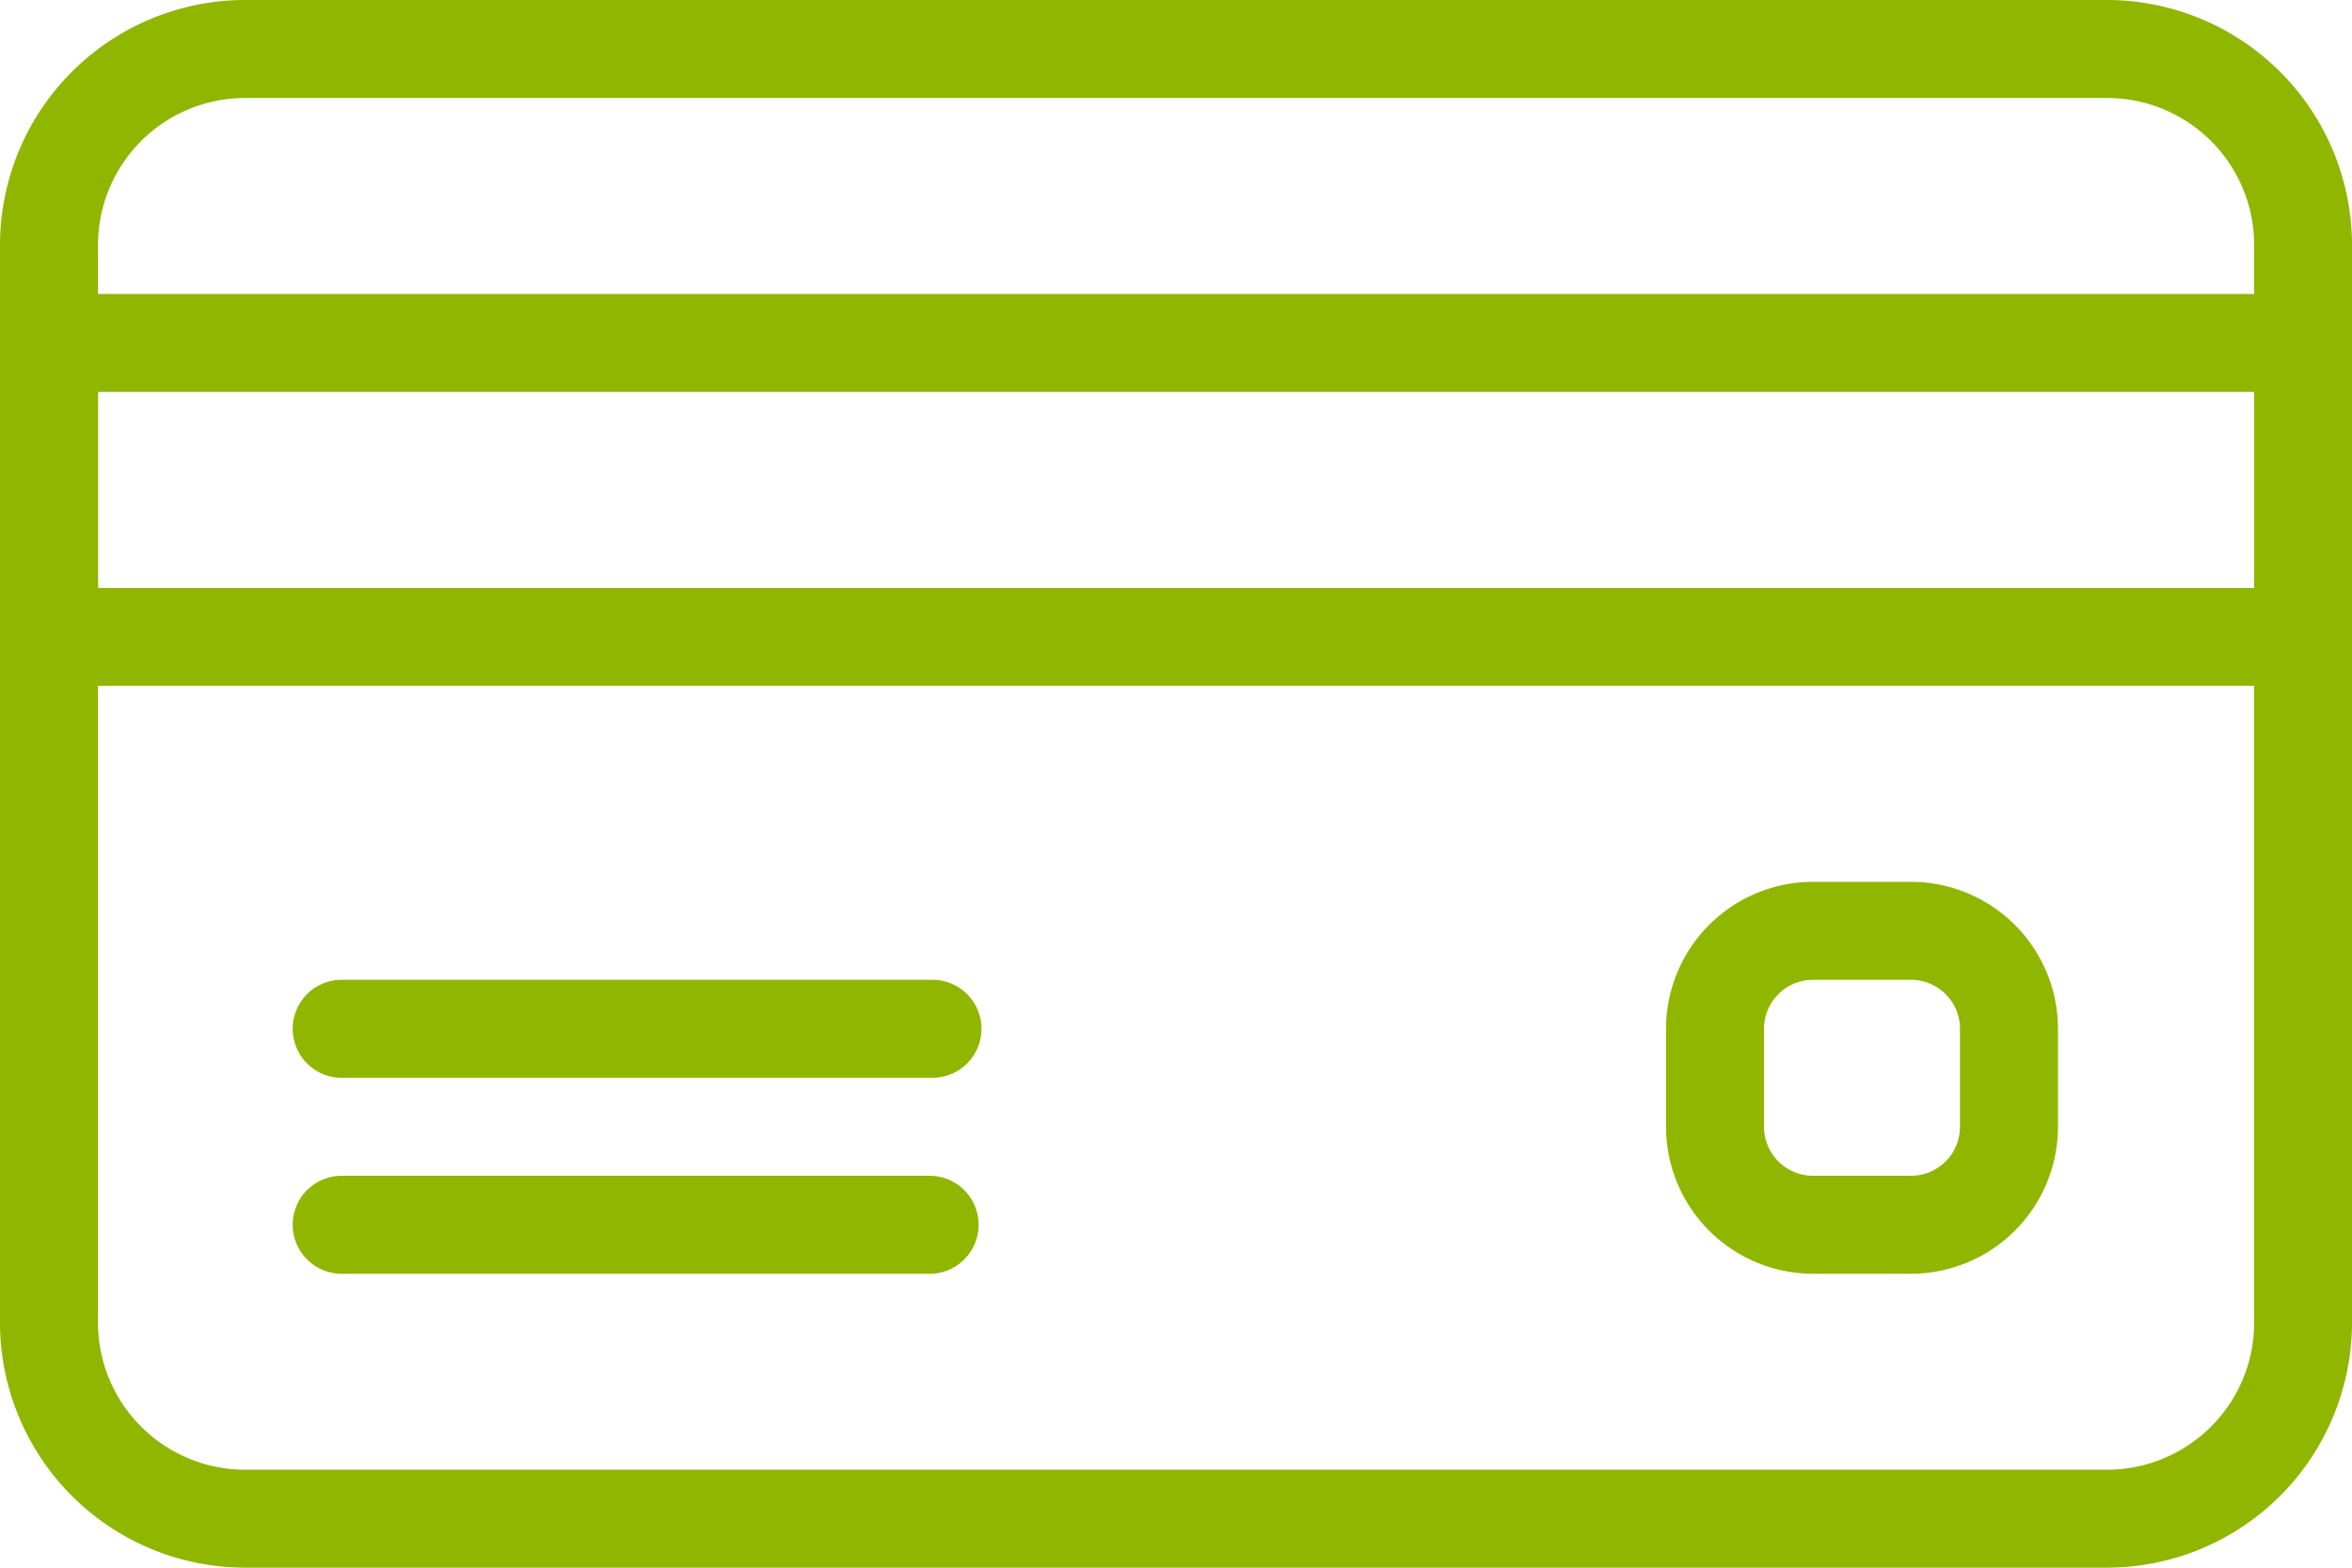
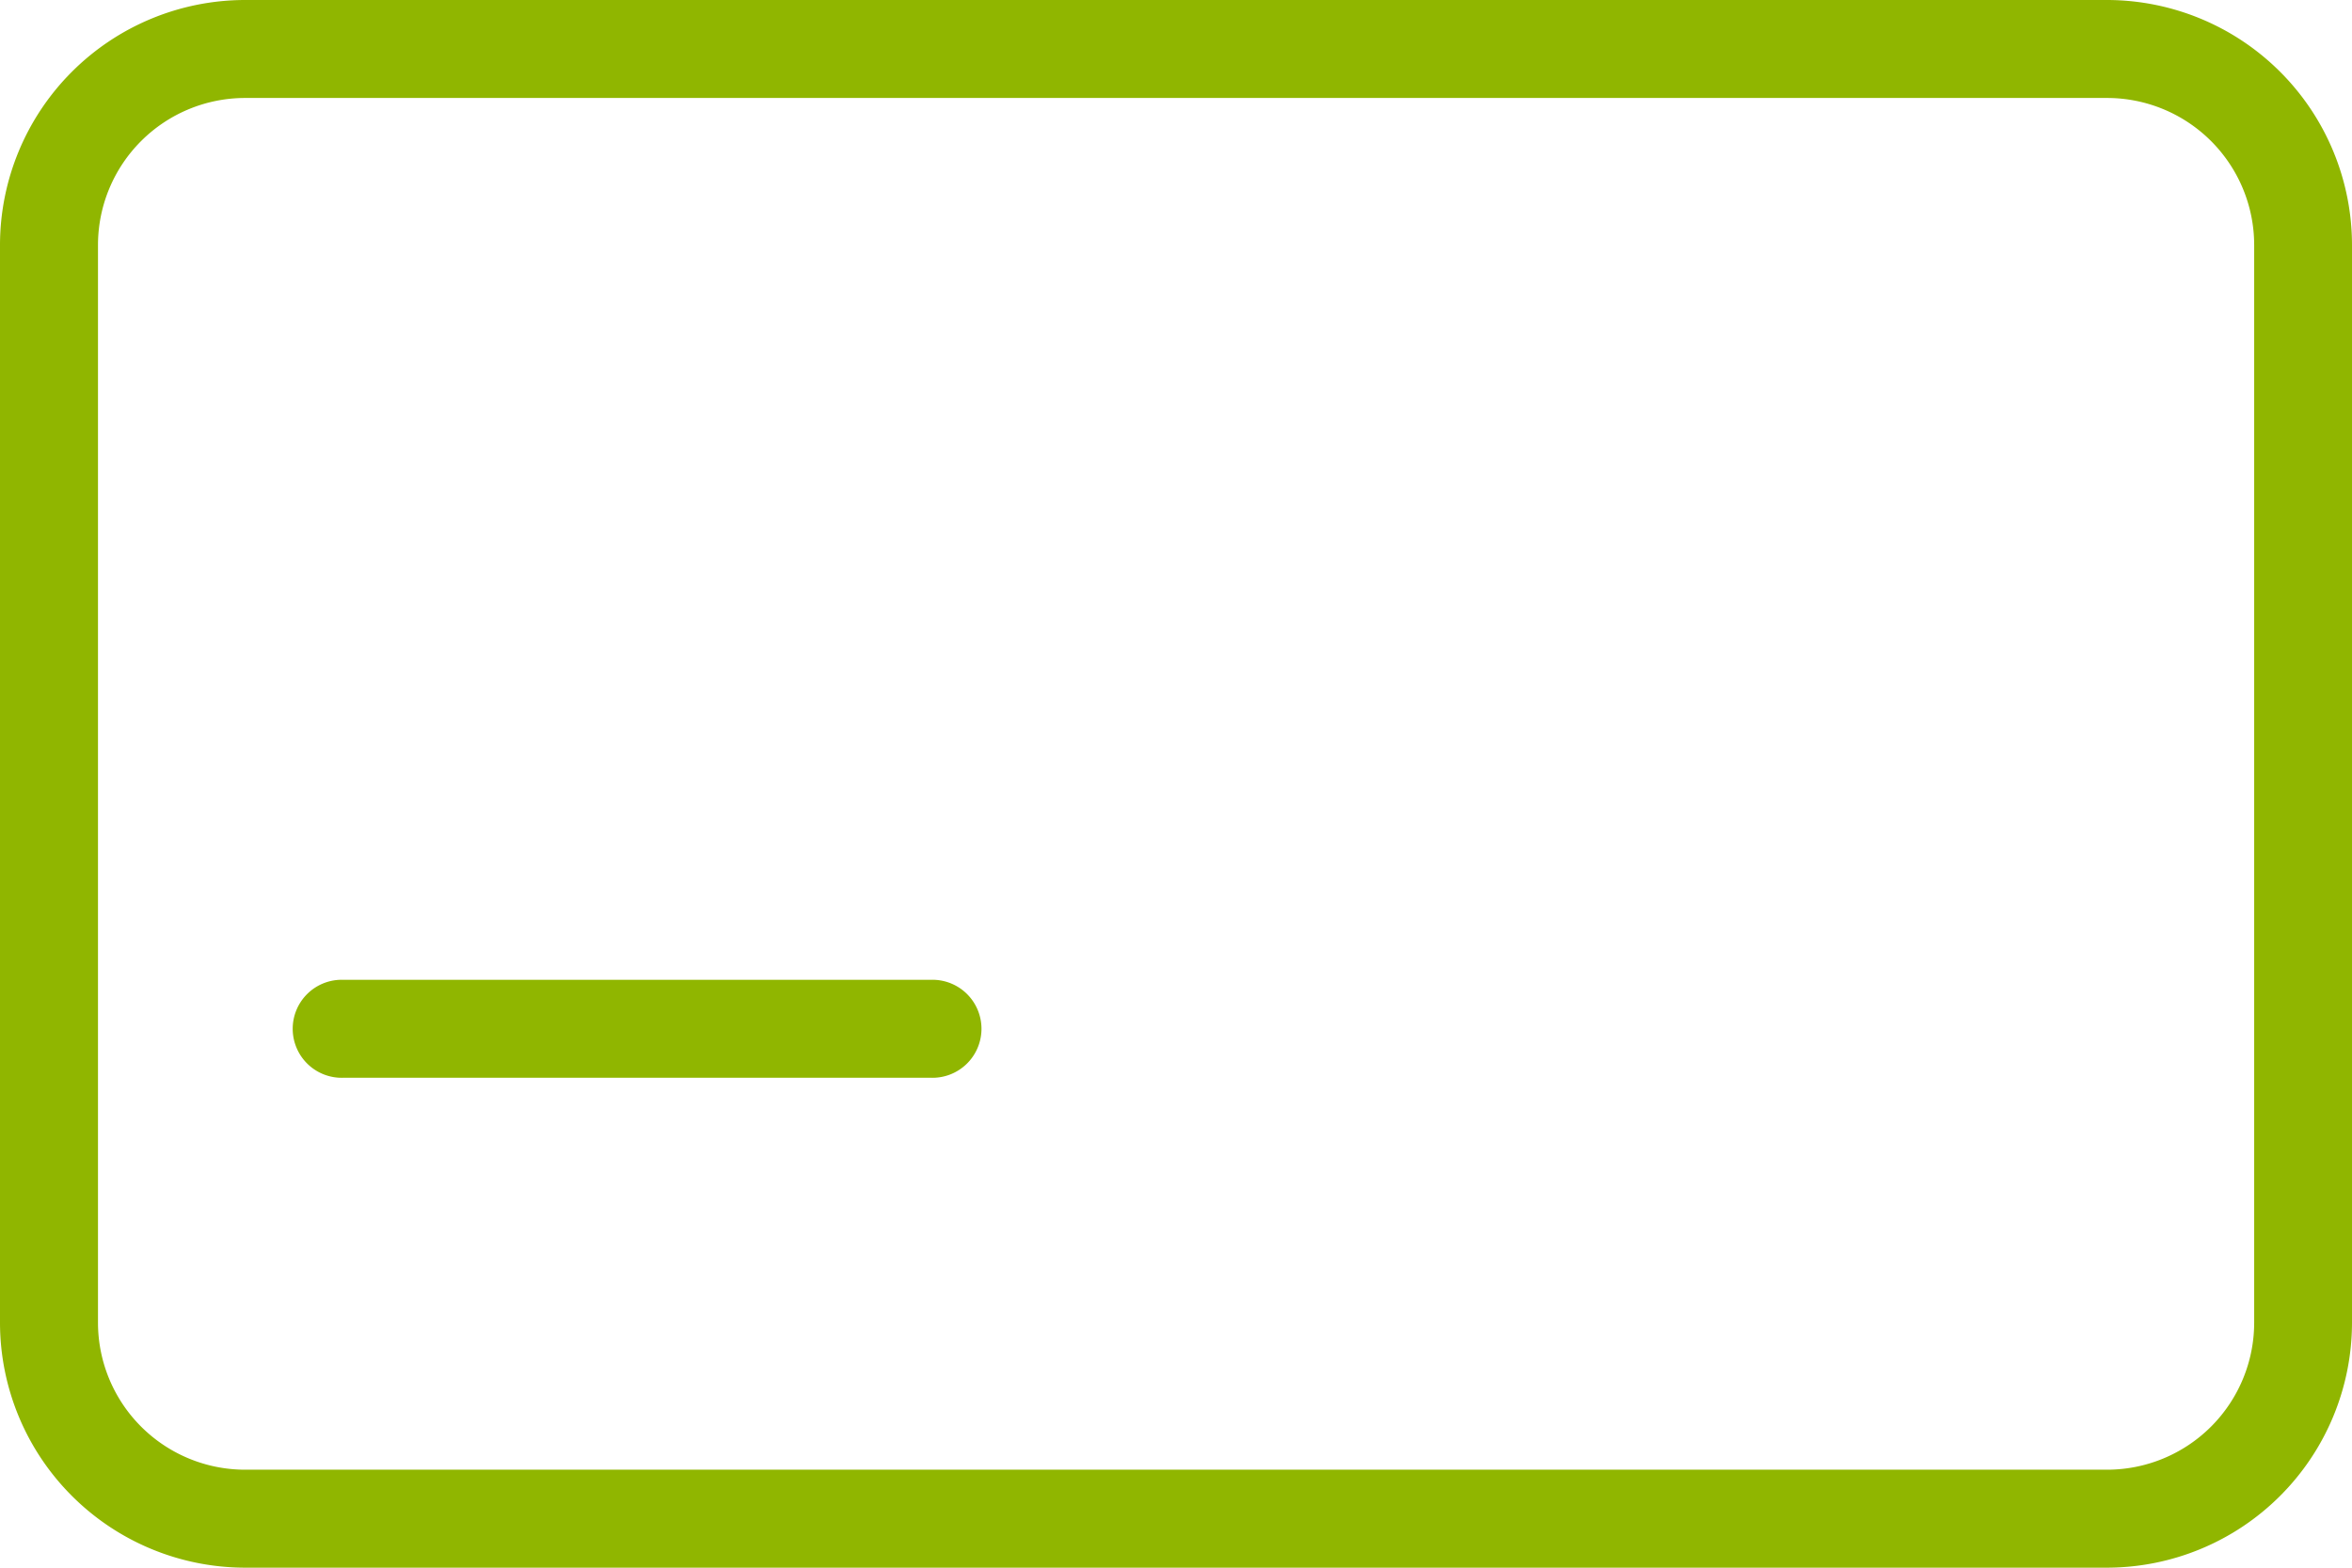
<svg xmlns="http://www.w3.org/2000/svg" width="55.613" height="37.075" viewBox="0 0 55.613 37.075">
  <g id="carta-insegnanti" transform="translate(0 -85.333)">
    <g id="Raggruppa_598" data-name="Raggruppa 598" transform="translate(0 85.333)">
      <g id="Raggruppa_597" data-name="Raggruppa 597" transform="translate(0 0)">
        <path id="Tracciato_905" data-name="Tracciato 905" d="M49.82,85.333H5.793A5.8,5.8,0,0,0,0,91.126v25.489a5.8,5.8,0,0,0,5.793,5.793H49.82a5.8,5.8,0,0,0,5.793-5.793V91.126A5.8,5.8,0,0,0,49.82,85.333ZM53.3,116.615a3.48,3.48,0,0,1-3.476,3.476H5.793a3.48,3.48,0,0,1-3.476-3.476V91.126A3.48,3.48,0,0,1,5.793,87.65H49.82A3.48,3.48,0,0,1,53.3,91.126v25.489Z" transform="translate(0 -85.333)" fill="#90b600" />
      </g>
    </g>
    <g id="Raggruppa_600" data-name="Raggruppa 600" transform="translate(0 92.285)">
      <g id="Raggruppa_599" data-name="Raggruppa 599" transform="translate(0 0)">
-         <path id="Tracciato_906" data-name="Tracciato 906" d="M54.455,149.333H1.159A1.159,1.159,0,0,0,0,150.492v6.952A1.159,1.159,0,0,0,1.159,158.6h53.3a1.159,1.159,0,0,0,1.159-1.159v-6.952A1.159,1.159,0,0,0,54.455,149.333ZM53.3,156.285H2.317V151.65H53.3v4.634Z" transform="translate(0 -149.333)" fill="#90b600" />
-       </g>
+         </g>
    </g>
    <g id="Raggruppa_602" data-name="Raggruppa 602" transform="translate(6.952 108.505)">
      <g id="Raggruppa_601" data-name="Raggruppa 601" transform="translate(0 0)">
        <path id="Tracciato_907" data-name="Tracciato 907" d="M79.062,298.667h-13.9a1.159,1.159,0,1,0,0,2.317h13.9a1.159,1.159,0,1,0,0-2.317Z" transform="translate(-64 -298.667)" fill="#90b600" />
      </g>
    </g>
    <g id="Raggruppa_604" data-name="Raggruppa 604" transform="translate(6.952 113.14)">
      <g id="Raggruppa_603" data-name="Raggruppa 603" transform="translate(0 0)">
-         <path id="Tracciato_908" data-name="Tracciato 908" d="M79.062,341.333h-13.9a1.159,1.159,0,1,0,0,2.317h13.9a1.159,1.159,0,0,0,0-2.317Z" transform="translate(-64 -341.333)" fill="#90b600" />
-       </g>
+         </g>
    </g>
    <g id="Raggruppa_606" data-name="Raggruppa 606" transform="translate(39.393 106.188)">
      <g id="Raggruppa_605" data-name="Raggruppa 605" transform="translate(0 0)">
-         <path id="Tracciato_909" data-name="Tracciato 909" d="M368.46,277.333h-2.318a3.48,3.48,0,0,0-3.475,3.476v2.317a3.48,3.48,0,0,0,3.475,3.476h2.318a3.48,3.48,0,0,0,3.475-3.476v-2.317A3.48,3.48,0,0,0,368.46,277.333Zm1.158,5.793a1.159,1.159,0,0,1-1.158,1.159h-2.318a1.159,1.159,0,0,1-1.158-1.159v-2.317a1.159,1.159,0,0,1,1.158-1.159h2.318a1.159,1.159,0,0,1,1.158,1.159Z" transform="translate(-362.667 -277.333)" fill="#90b600" />
-       </g>
+         </g>
    </g>
  </g>
</svg>